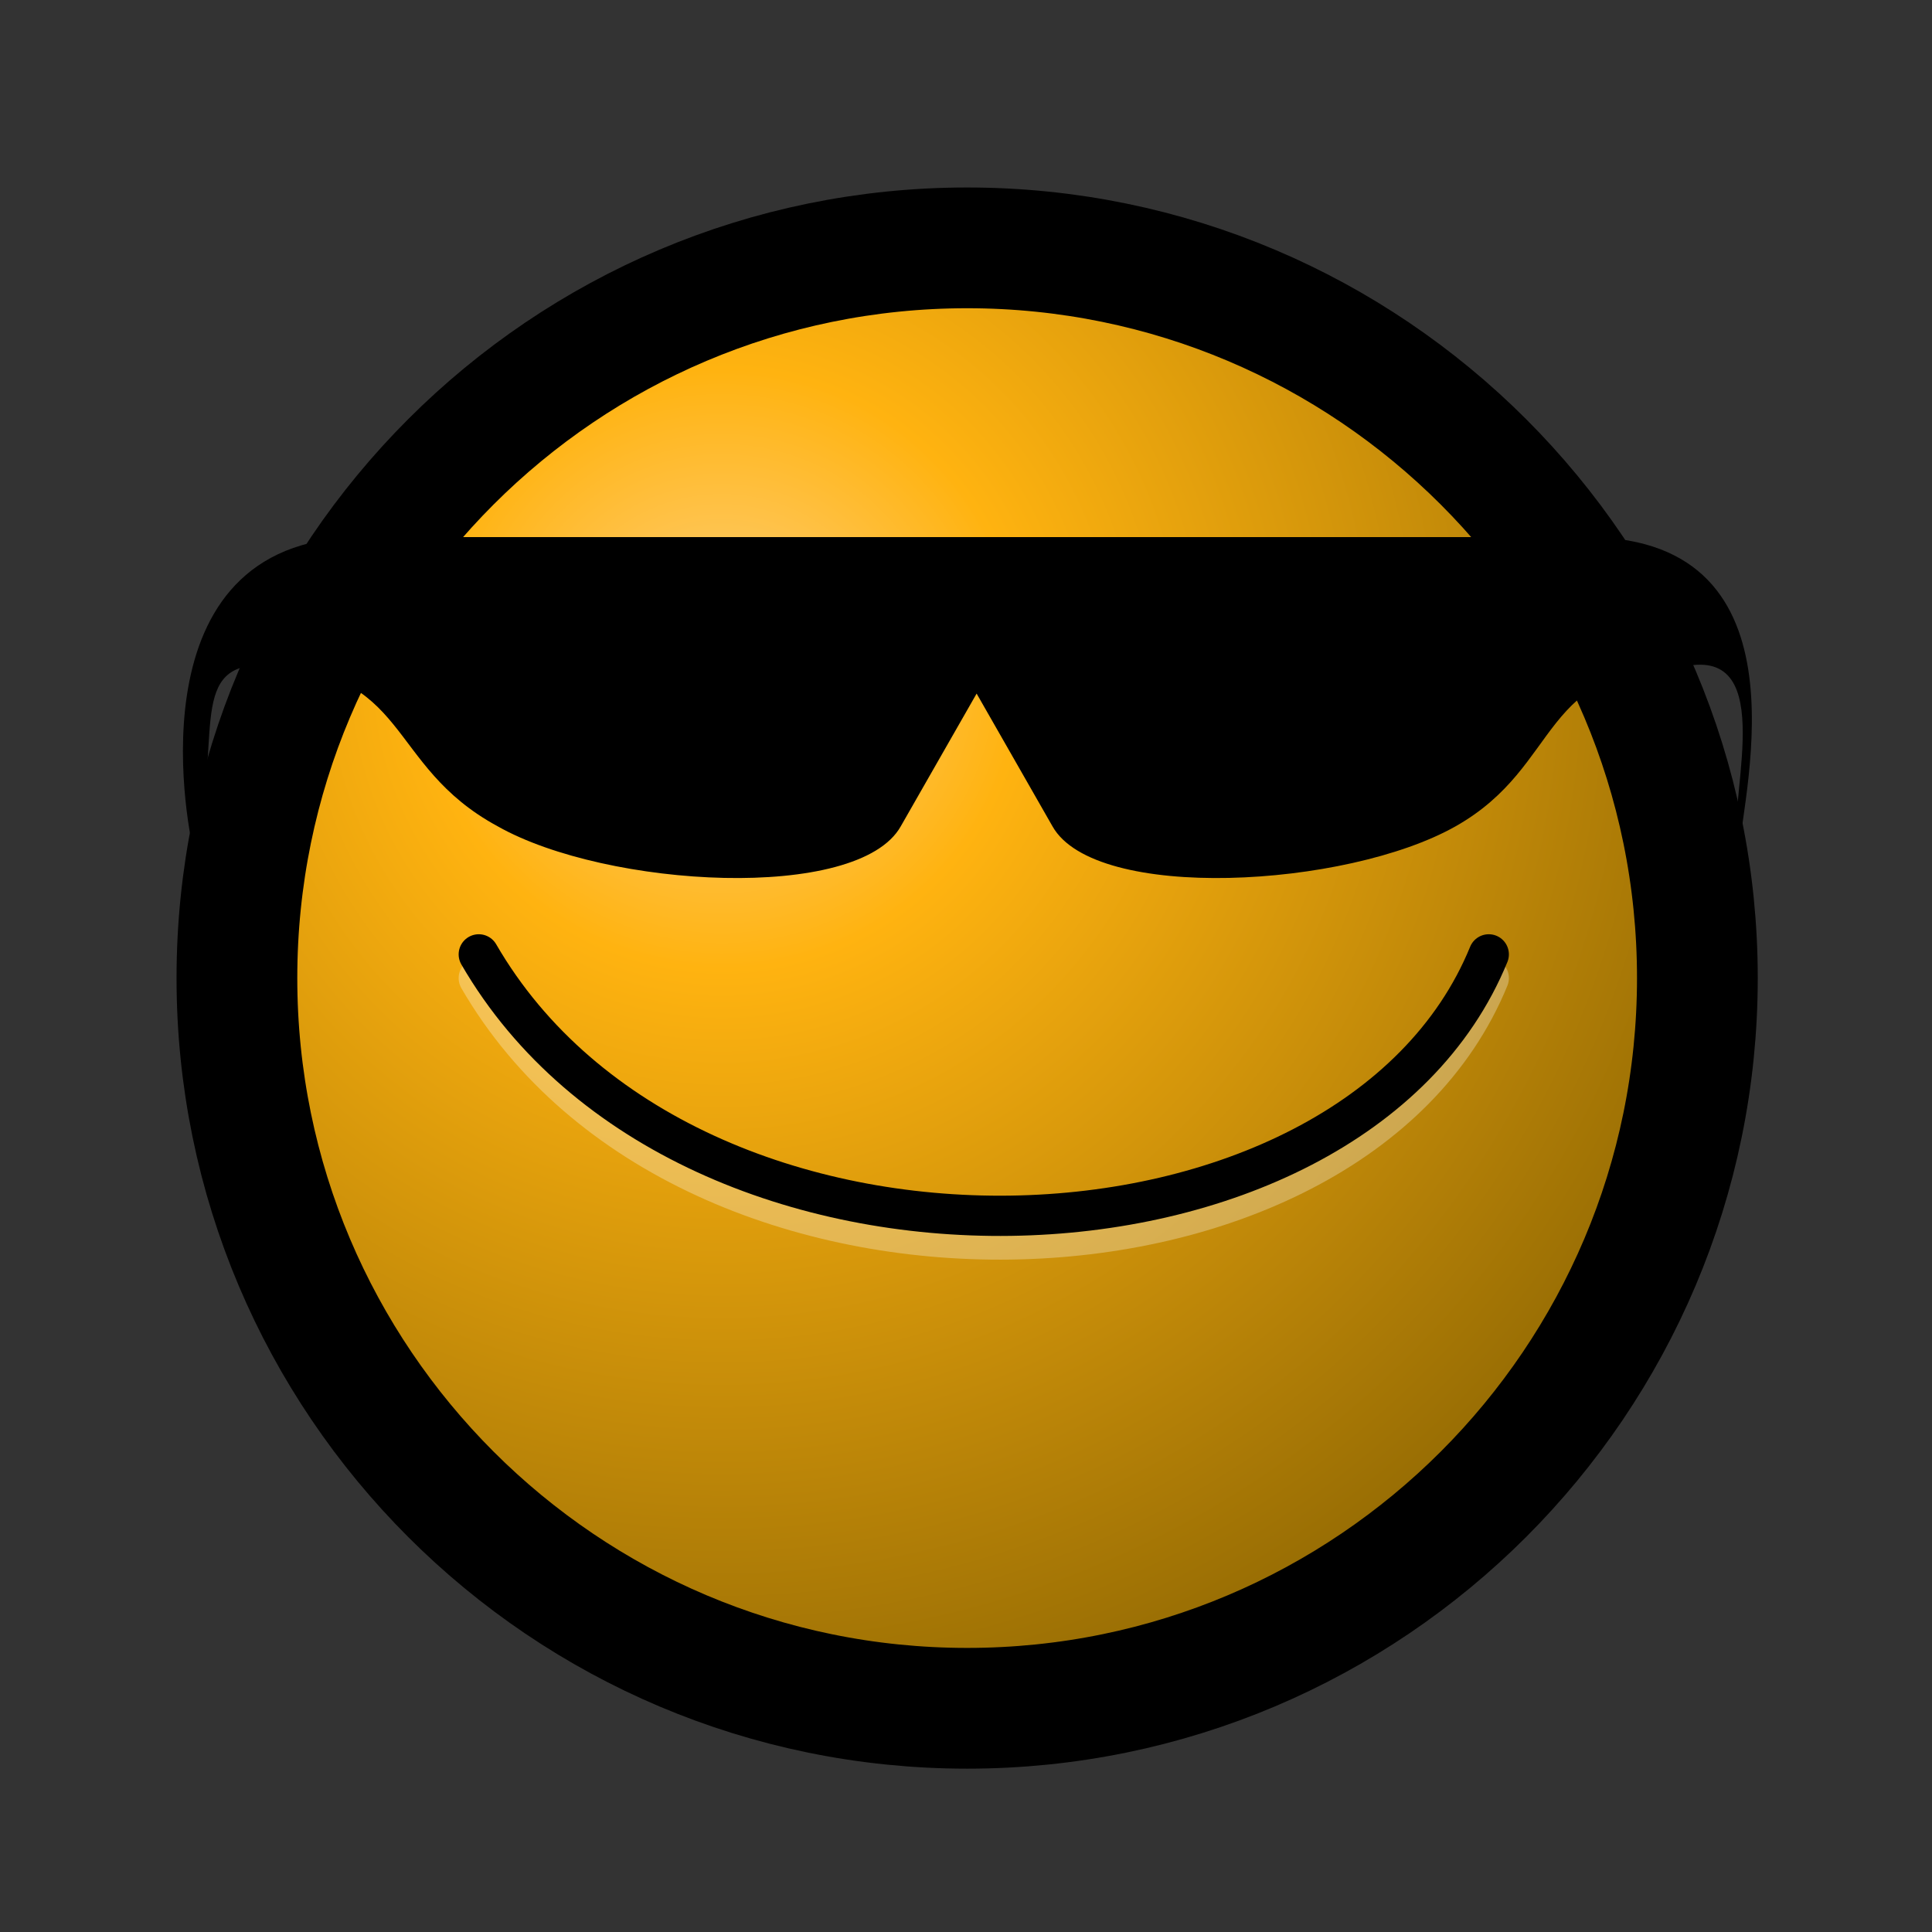
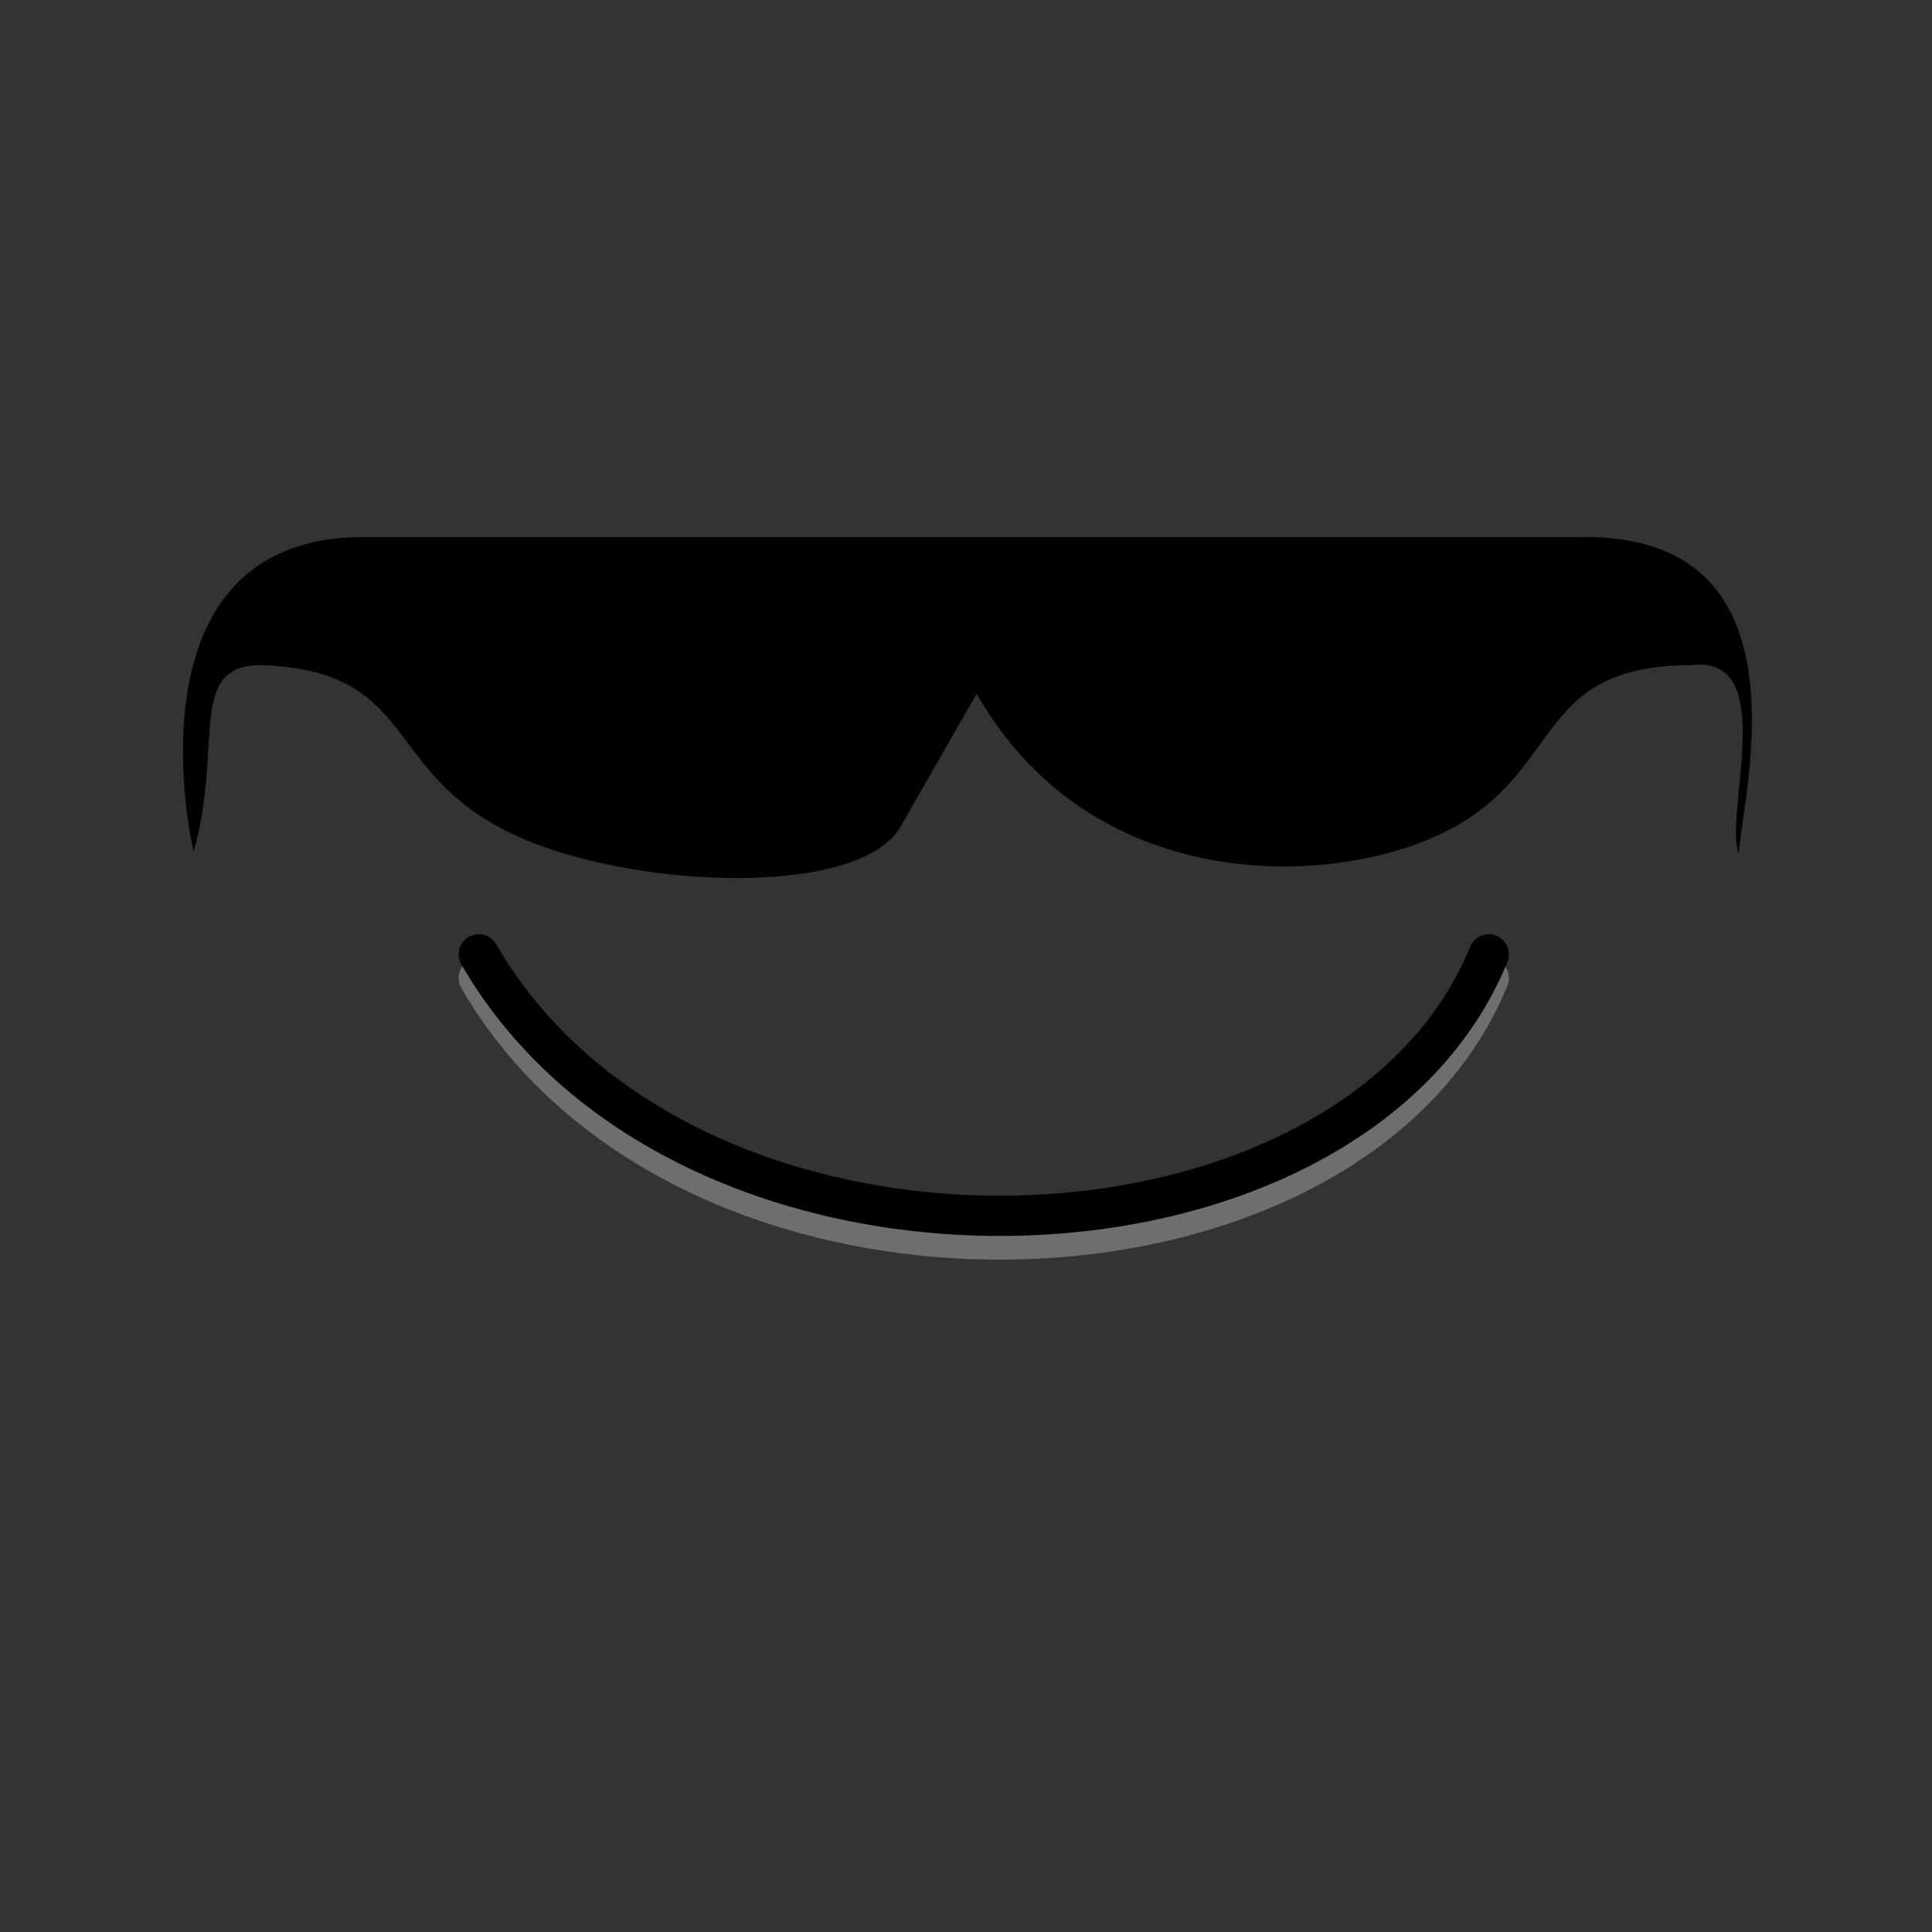
<svg xmlns="http://www.w3.org/2000/svg" xmlns:xlink="http://www.w3.org/1999/xlink" viewBox="0 0 48 48">
  <rect x="0" y="0" width="48" height="48" fill="#333333" stroke="none" />
  <defs>
    <radialGradient gradientUnits="userSpaceOnUse" fy="17.777" fx="18.929" r="22.478" cy="17.777" cx="18.929" id="a">
      <stop offset="0" stop-color="#fed182" />
      <stop offset="0.281" stop-color="#ffb310" />
      <stop offset="1" stop-color="#996e04" />
    </radialGradient>
    <radialGradient xlink:href="#a" gradientUnits="userSpaceOnUse" cx="18.929" cy="17.777" fx="18.929" fy="17.777" r="22.478" />
    <radialGradient xlink:href="#a" gradientUnits="userSpaceOnUse" cx="18.929" cy="17.777" fx="18.929" fy="17.777" r="22.478" />
    <radialGradient xlink:href="#a" id="b" gradientUnits="userSpaceOnUse" cx="18.929" cy="17.777" fx="18.929" fy="17.777" r="22.478" gradientTransform="matrix(1.178,0,0,1.178,-4.363,-4.327)" />
  </defs>
-   <path d="M 42.171,24.3 C 42.171,34.314 34.042,42.442 24.029,42.442 C 14.015,42.442 5.886,34.314 5.886,24.3 C 5.886,14.286 14.015,6.158 24.029,6.158 C 34.042,6.158 42.171,14.286 42.171,24.3 L 42.171,24.3 z " stroke-opacity="1" fill="url(#b)" fill-rule="evenodd" stroke="#000" stroke-miterlimit="4" stroke-dasharray="none" stroke-width="3" />
-   <path d="M 39.226,13.344 L 24.736,13.344 L 23.675,13.344 L 9.185,13.344 C 3.258,13.22 4.625,20.406 4.811,21.15 C 5.555,18.547 4.633,16.531 6.475,16.525 C 10.245,16.643 9.538,18.999 12.366,20.53 C 15.075,22.062 21.319,22.415 22.379,20.53 L 24.264,17.232 L 26.149,20.53 C 27.21,22.415 33.453,22.062 36.163,20.53 C 38.873,18.999 38.166,16.525 42.053,16.525 C 44.212,16.283 42.825,20.222 43.196,21.214 C 43.32,19.602 45.029,13.22 39.226,13.344 z " fill-rule="nonzero" stroke="none" stroke-miterlimit="4" />
+   <path d="M 39.226,13.344 L 24.736,13.344 L 23.675,13.344 L 9.185,13.344 C 3.258,13.22 4.625,20.406 4.811,21.15 C 5.555,18.547 4.633,16.531 6.475,16.525 C 10.245,16.643 9.538,18.999 12.366,20.53 C 15.075,22.062 21.319,22.415 22.379,20.53 L 24.264,17.232 C 27.21,22.415 33.453,22.062 36.163,20.53 C 38.873,18.999 38.166,16.525 42.053,16.525 C 44.212,16.283 42.825,20.222 43.196,21.214 C 43.32,19.602 45.029,13.22 39.226,13.344 z " fill-rule="nonzero" stroke="none" stroke-miterlimit="4" />
  <path d="M 11.895,24.3 C 17.078,33.253 33.571,32.664 36.988,24.3" opacity=".29" fill="none" fill-rule="nonzero" stroke="#fff" stroke-linecap="round" stroke-linejoin="round" stroke-miterlimit="4" />
  <path d="M 11.895,23.711 C 17.078,32.664 33.571,32.075 36.988,23.711" fill="none" fill-rule="nonzero" stroke="#000" stroke-linecap="round" stroke-linejoin="round" stroke-miterlimit="4" />
</svg>